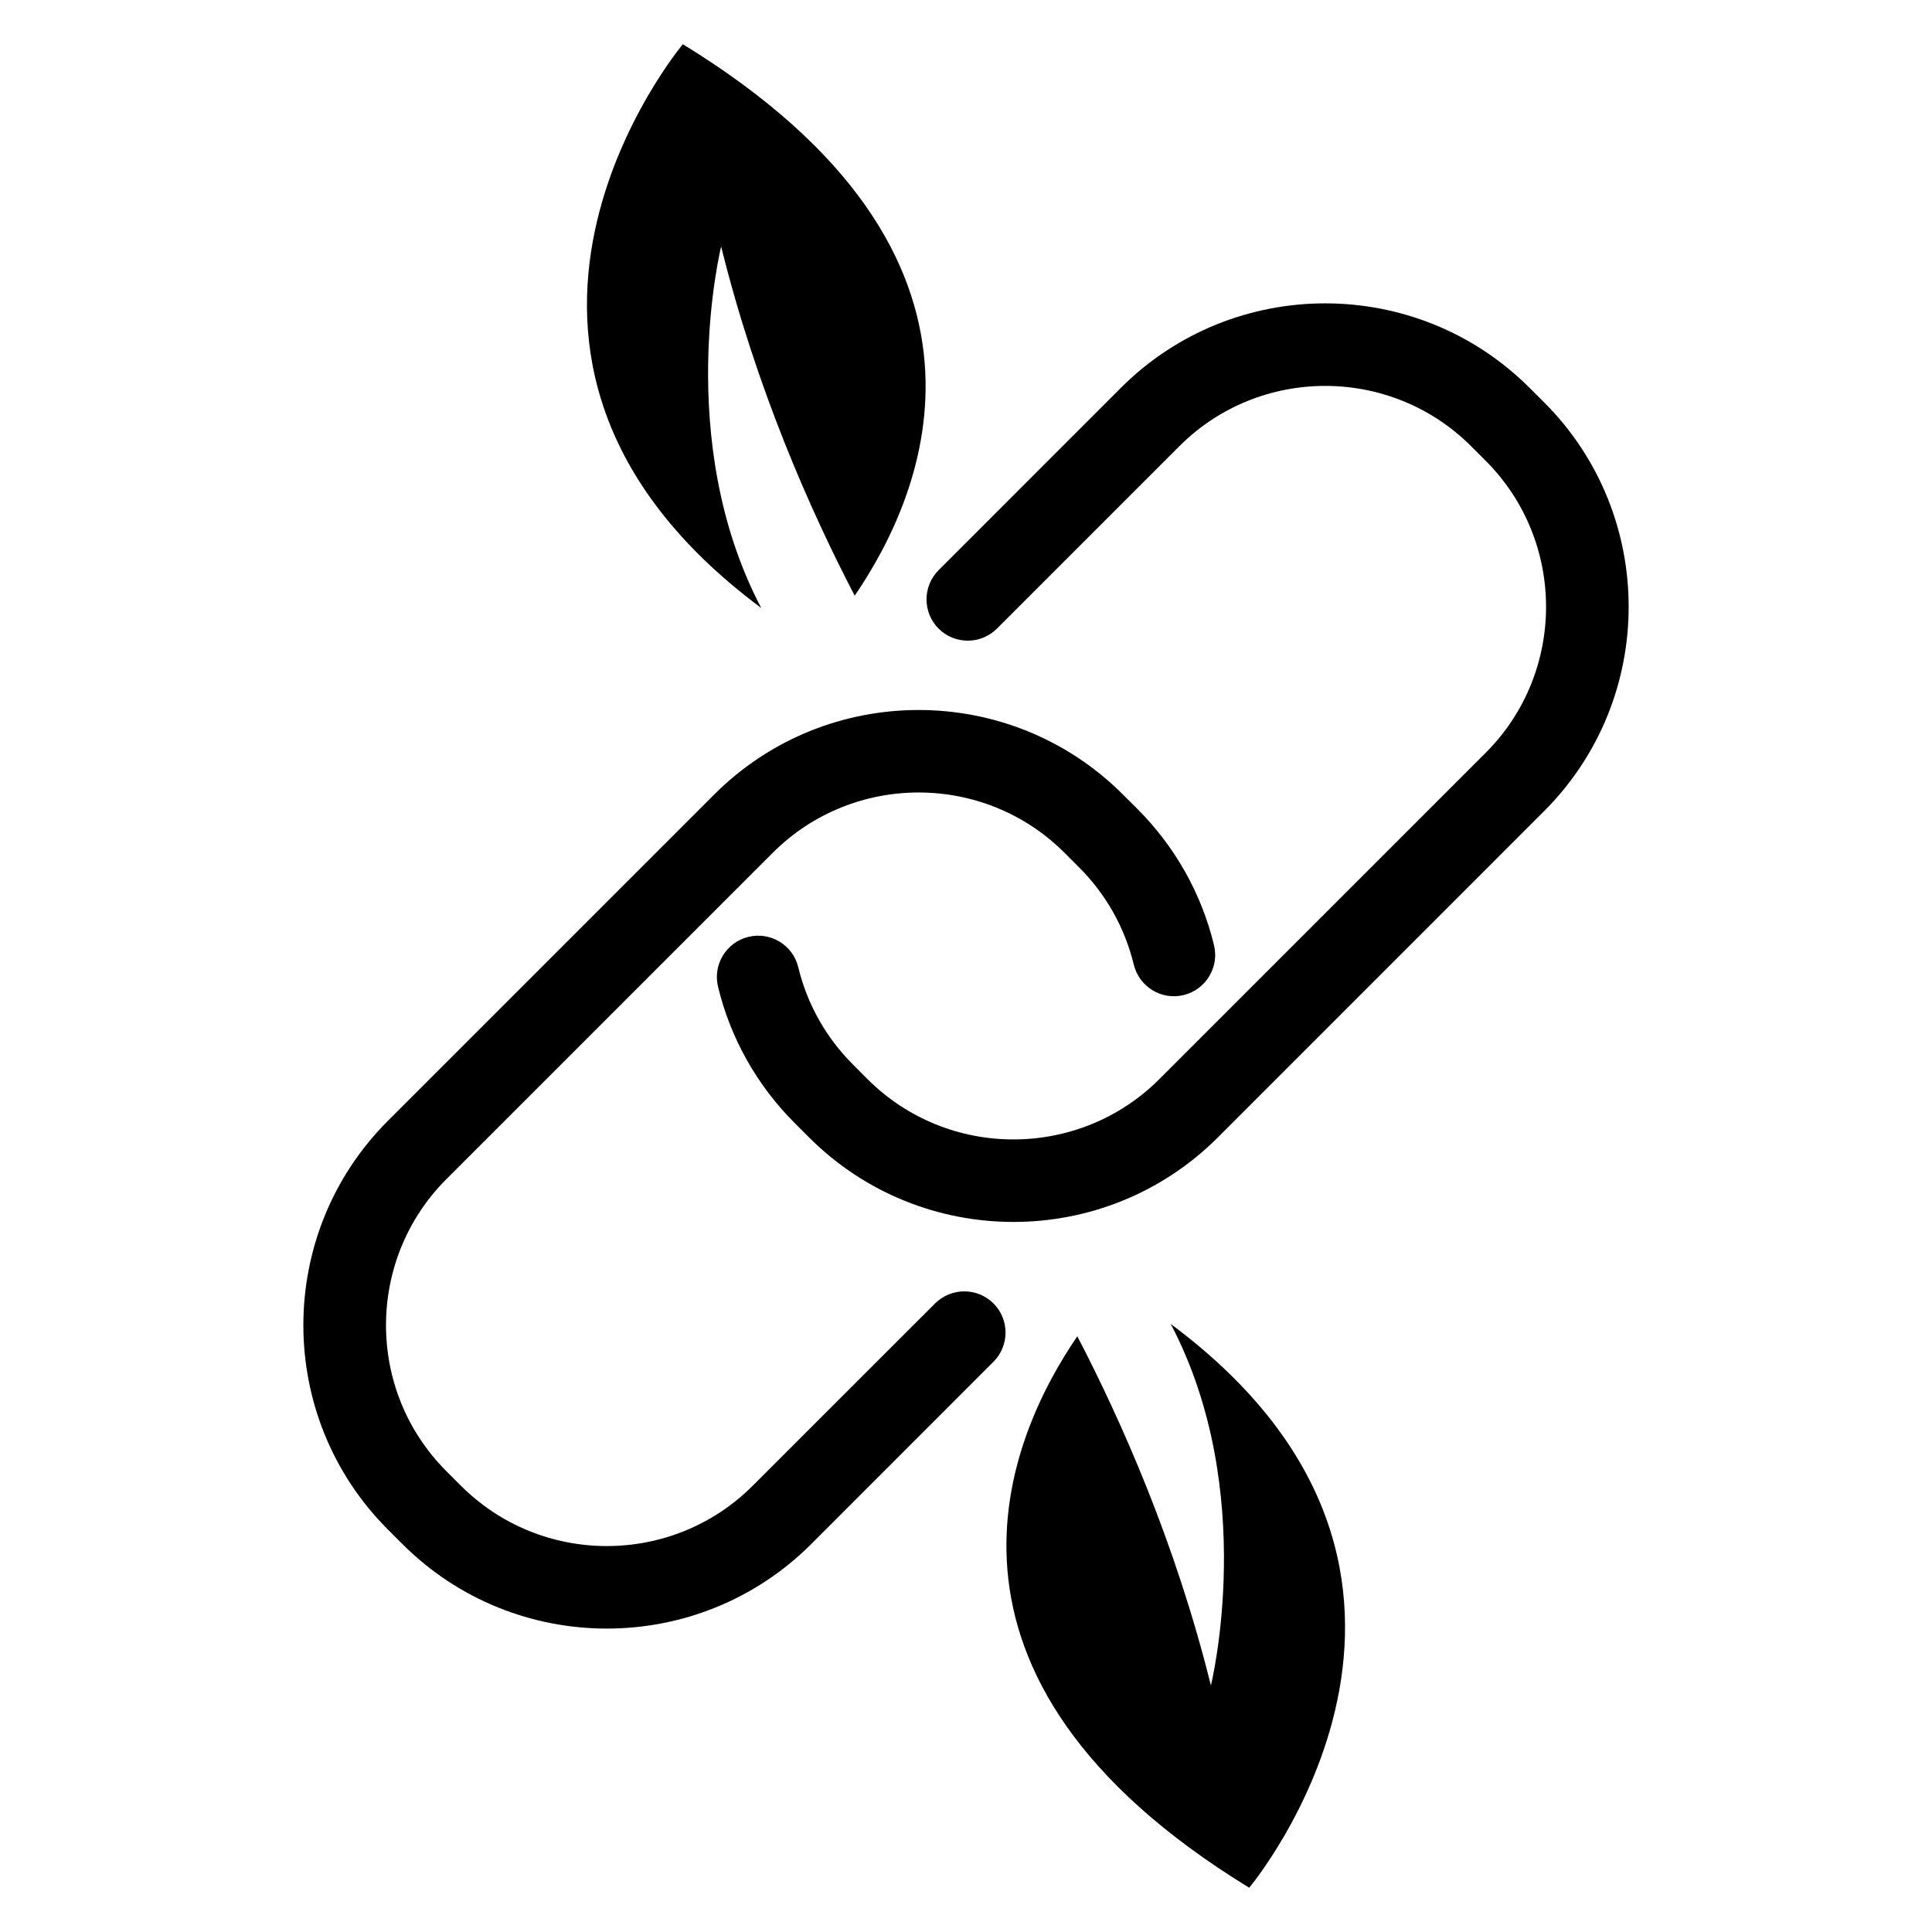
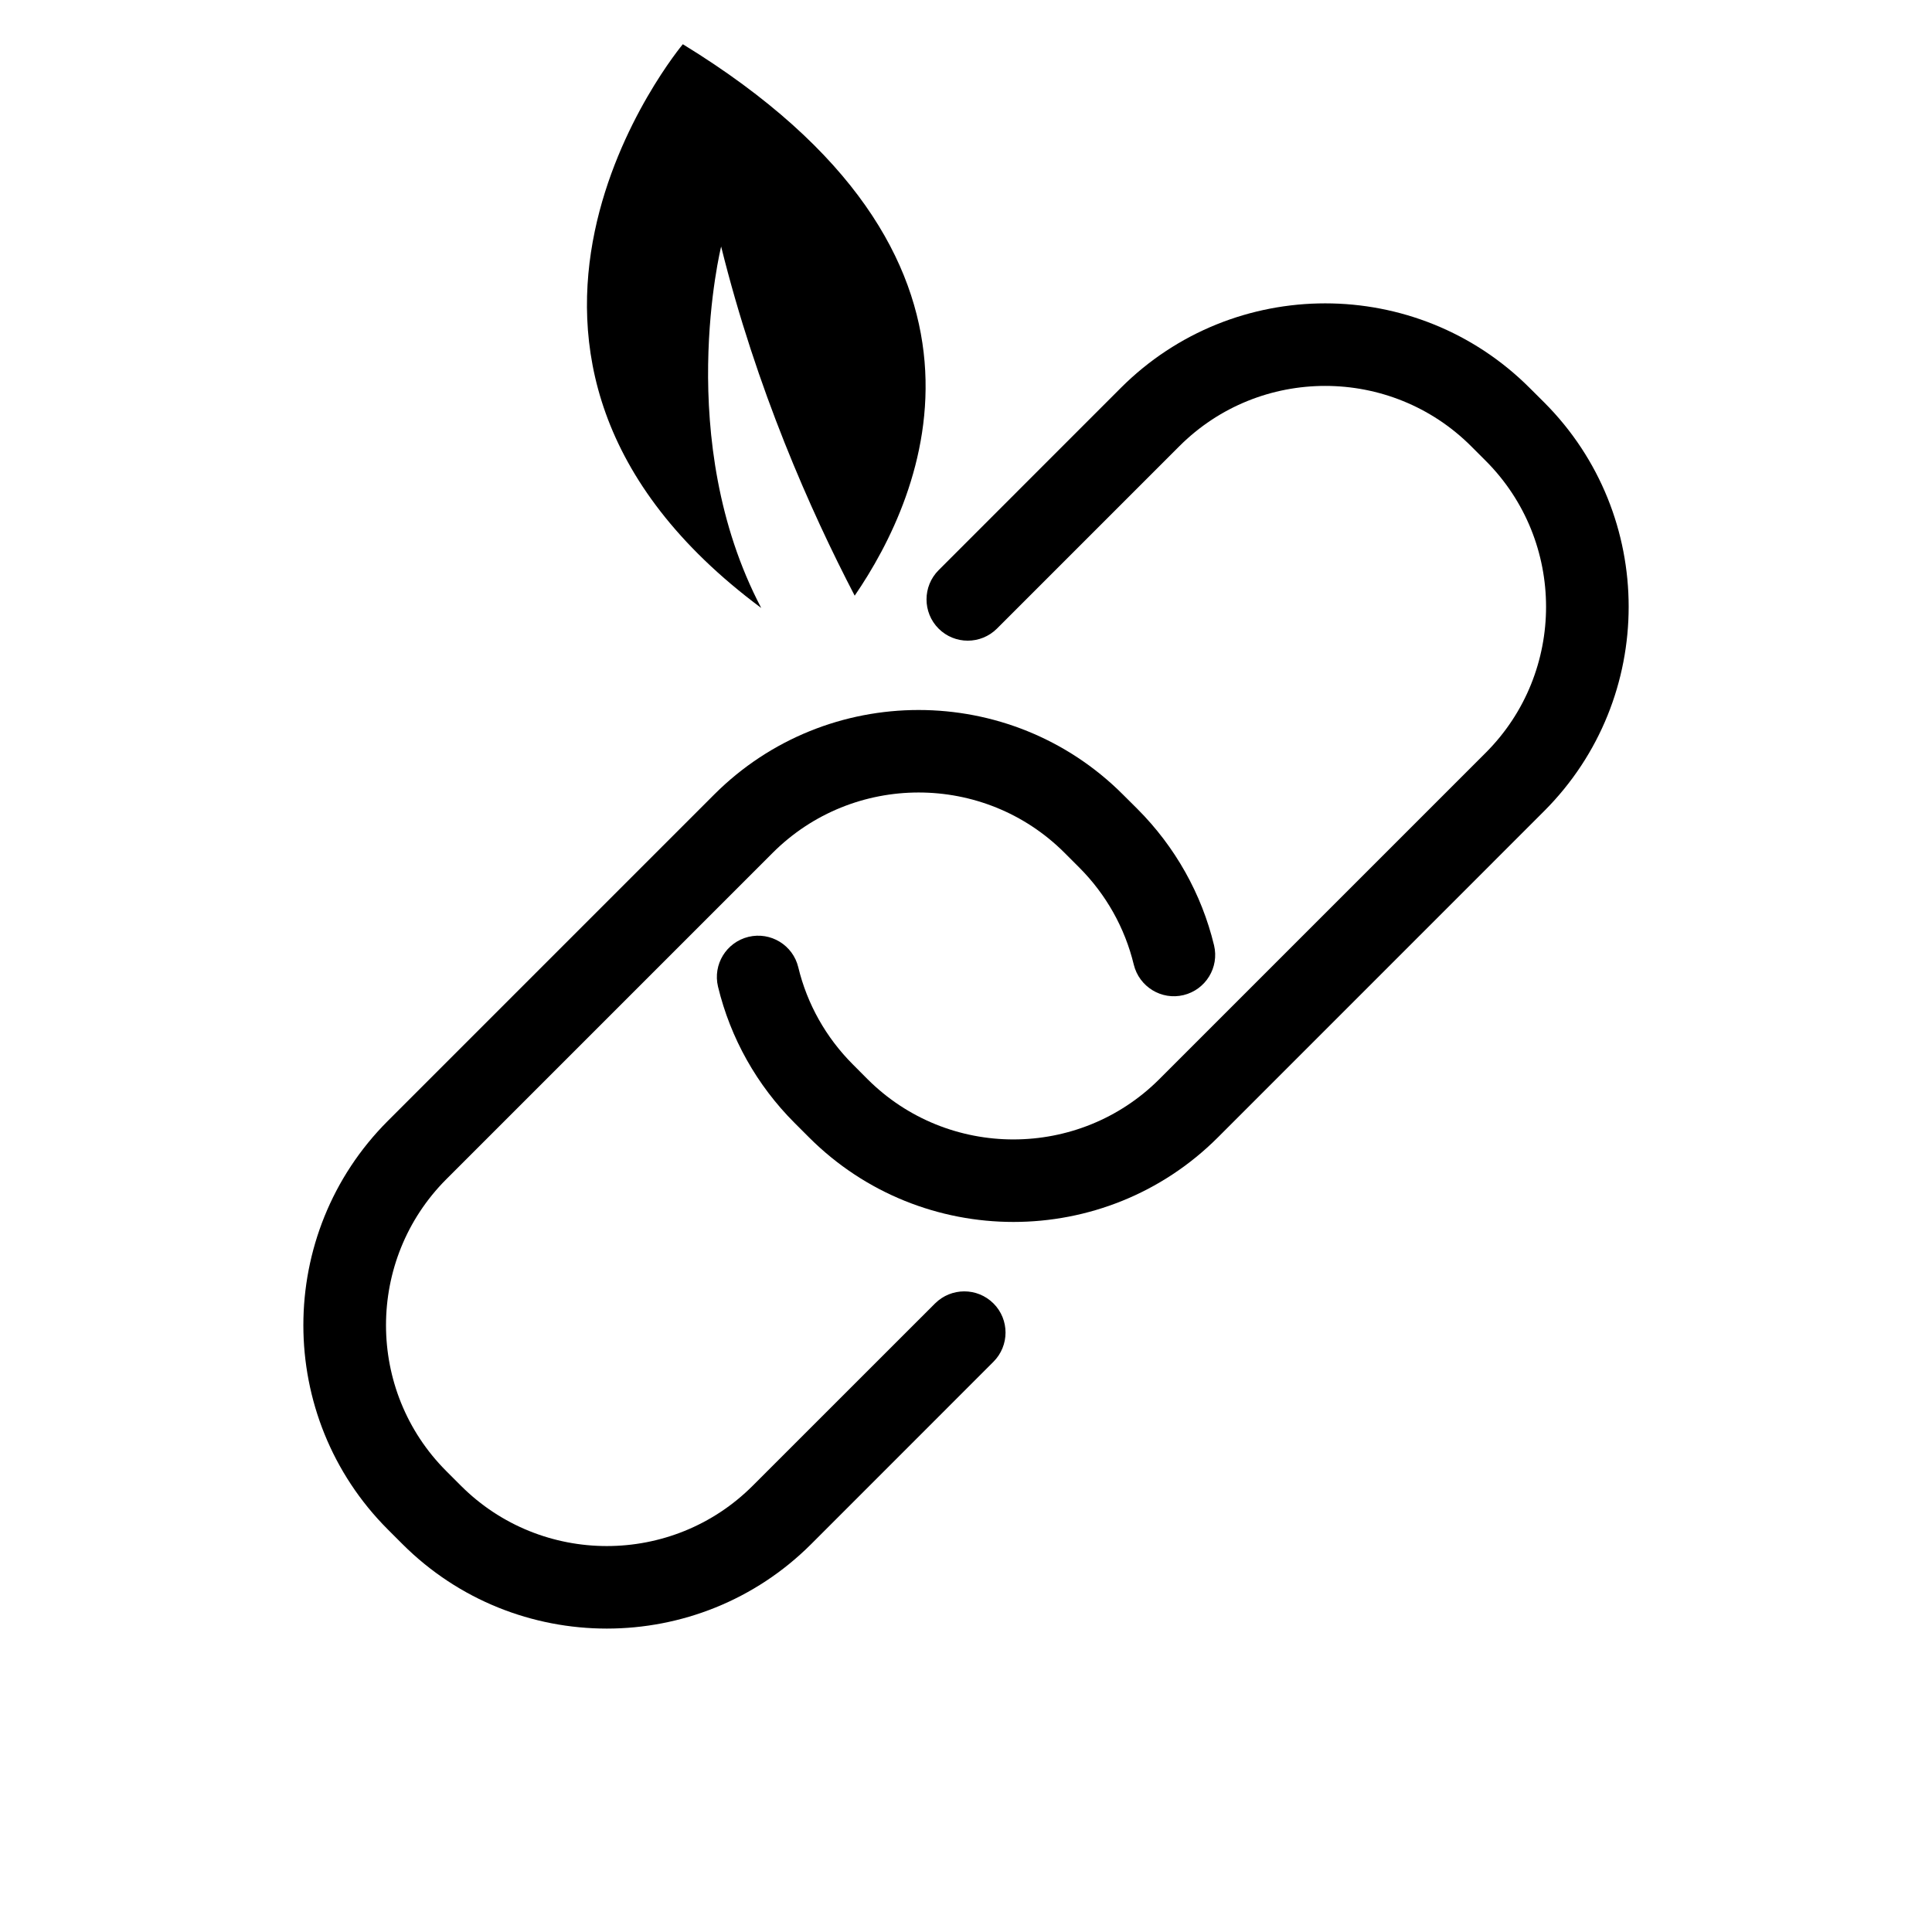
<svg xmlns="http://www.w3.org/2000/svg" fill="#000000" width="800px" height="800px" version="1.1" viewBox="144 144 512 512">
  <g>
    <path d="m407.27 489.42c-4.258-4.258-11.176-4.258-15.465 0l-48.32 48.305c-21.312 21.328-56.031 21.328-77.344 0l-3.863-3.863c-21.312-21.312-21.312-56.016 0-77.359l86.488-86.488c21.328-21.328 56.031-21.328 77.359 0l3.863 3.863c7.113 7.113 12.121 16.016 14.473 25.754 1.434 5.879 7.328 9.496 13.191 8.078 5.879-1.434 9.496-7.328 8.078-13.207-3.297-13.648-10.32-26.121-20.273-36.09l-3.879-3.863c-29.863-29.863-78.441-29.848-108.3 0l-86.488 86.488c-29.863 29.863-29.863 78.441 0 108.3l3.863 3.863c29.879 29.863 78.457 29.848 108.32 0l48.289-48.305c4.285-4.289 4.285-11.207 0.012-15.48z" />
    <path d="m441.05 246.78-48.305 48.32c-4.273 4.273-4.273 11.207-0.016 15.48 4.273 4.273 11.191 4.273 15.48 0l48.32-48.32c21.312-21.328 56.016-21.312 77.344 0l3.863 3.863c21.312 21.328 21.312 56.031 0.016 77.344l-86.504 86.504c-21.312 21.312-56.031 21.328-77.359 0l-3.863-3.879c-7.113-7.113-12.137-16.016-14.473-25.754-1.418-5.879-7.328-9.48-13.207-8.062-5.863 1.434-9.48 7.328-8.062 13.207 3.297 13.648 10.305 26.121 20.273 36.09l3.863 3.863c29.879 29.863 78.457 29.848 108.32 0l86.488-86.504c29.848-29.863 29.848-78.426 0-108.29l-3.879-3.863c-29.875-29.848-78.438-29.848-108.3 0z" />
    <path d="m335.11 209.34c9.359 37.727 23.617 69.906 35.391 92.52 18.352-26.777 46.215-89.922-45.543-146.14 0 0-69.191 82.52 20.777 149.4-23.355-44.457-10.625-95.785-10.625-95.785z" />
-     <path d="m464.9 590.65c-9.375-37.727-23.633-69.906-35.402-92.52-18.336 26.793-46.215 89.922 45.555 146.14 0 0 69.176-82.52-20.793-149.4 23.375 44.441 10.641 95.785 10.641 95.785z" />
  </g>
</svg>